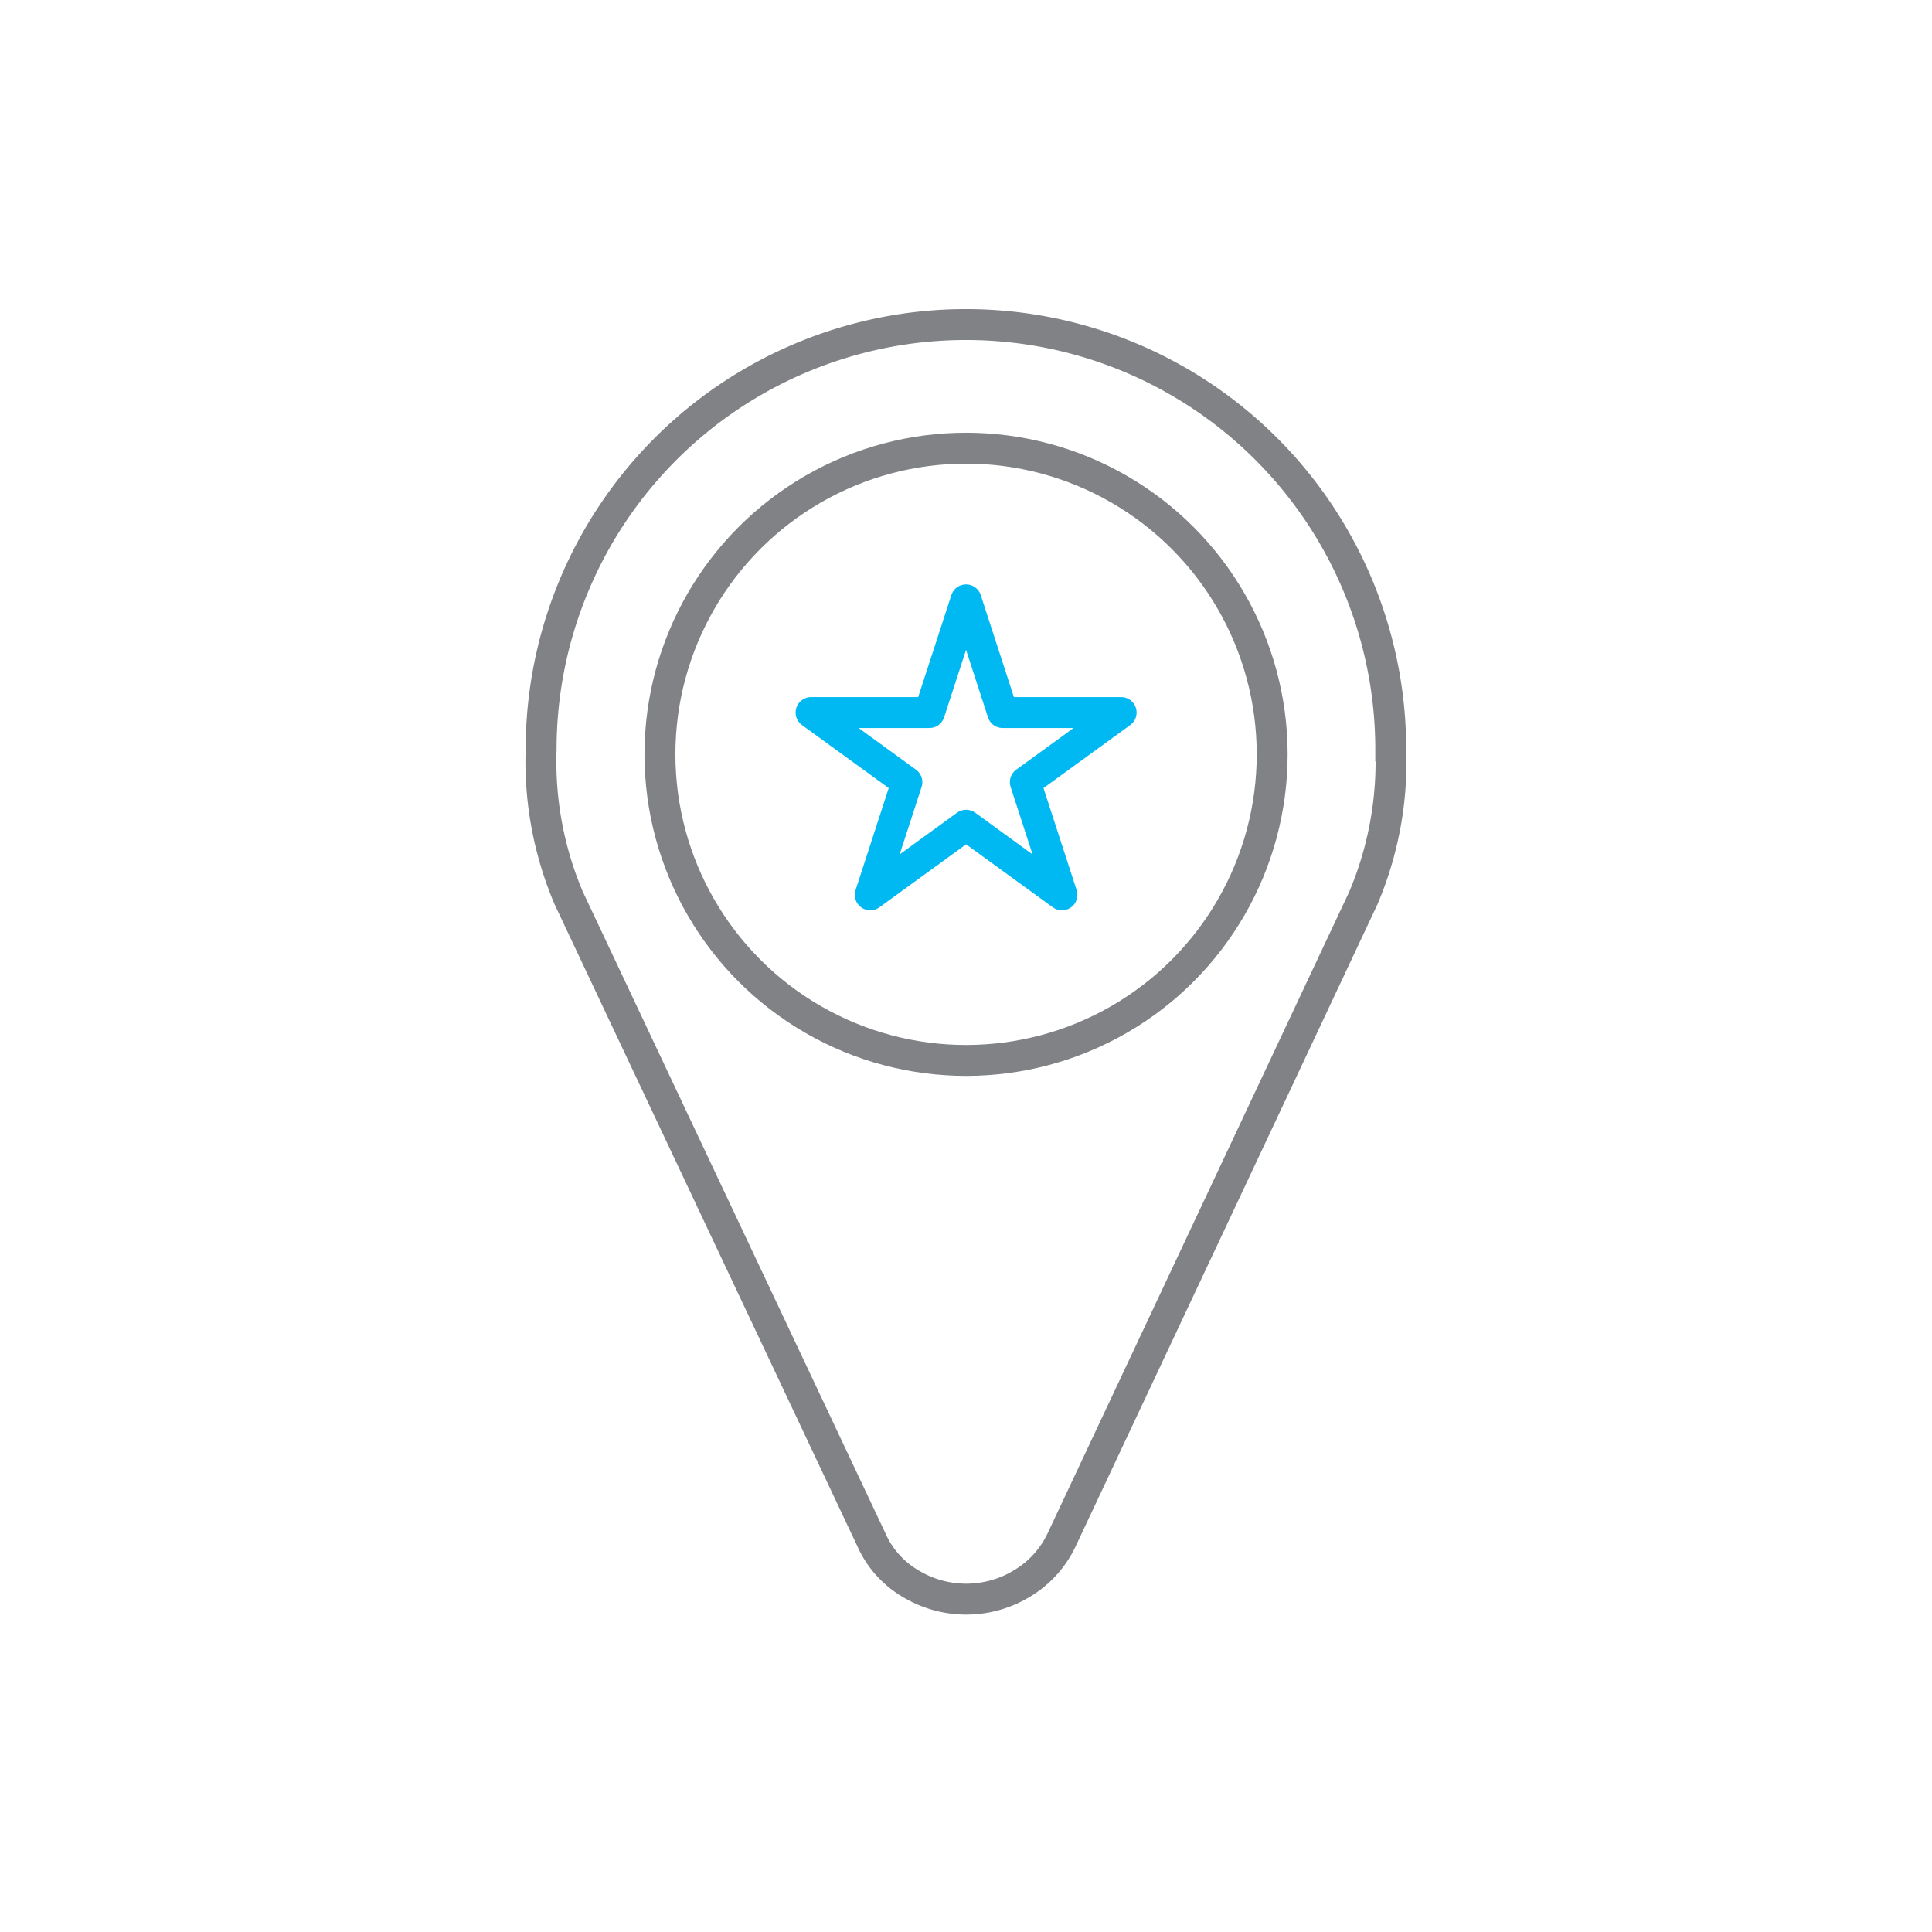
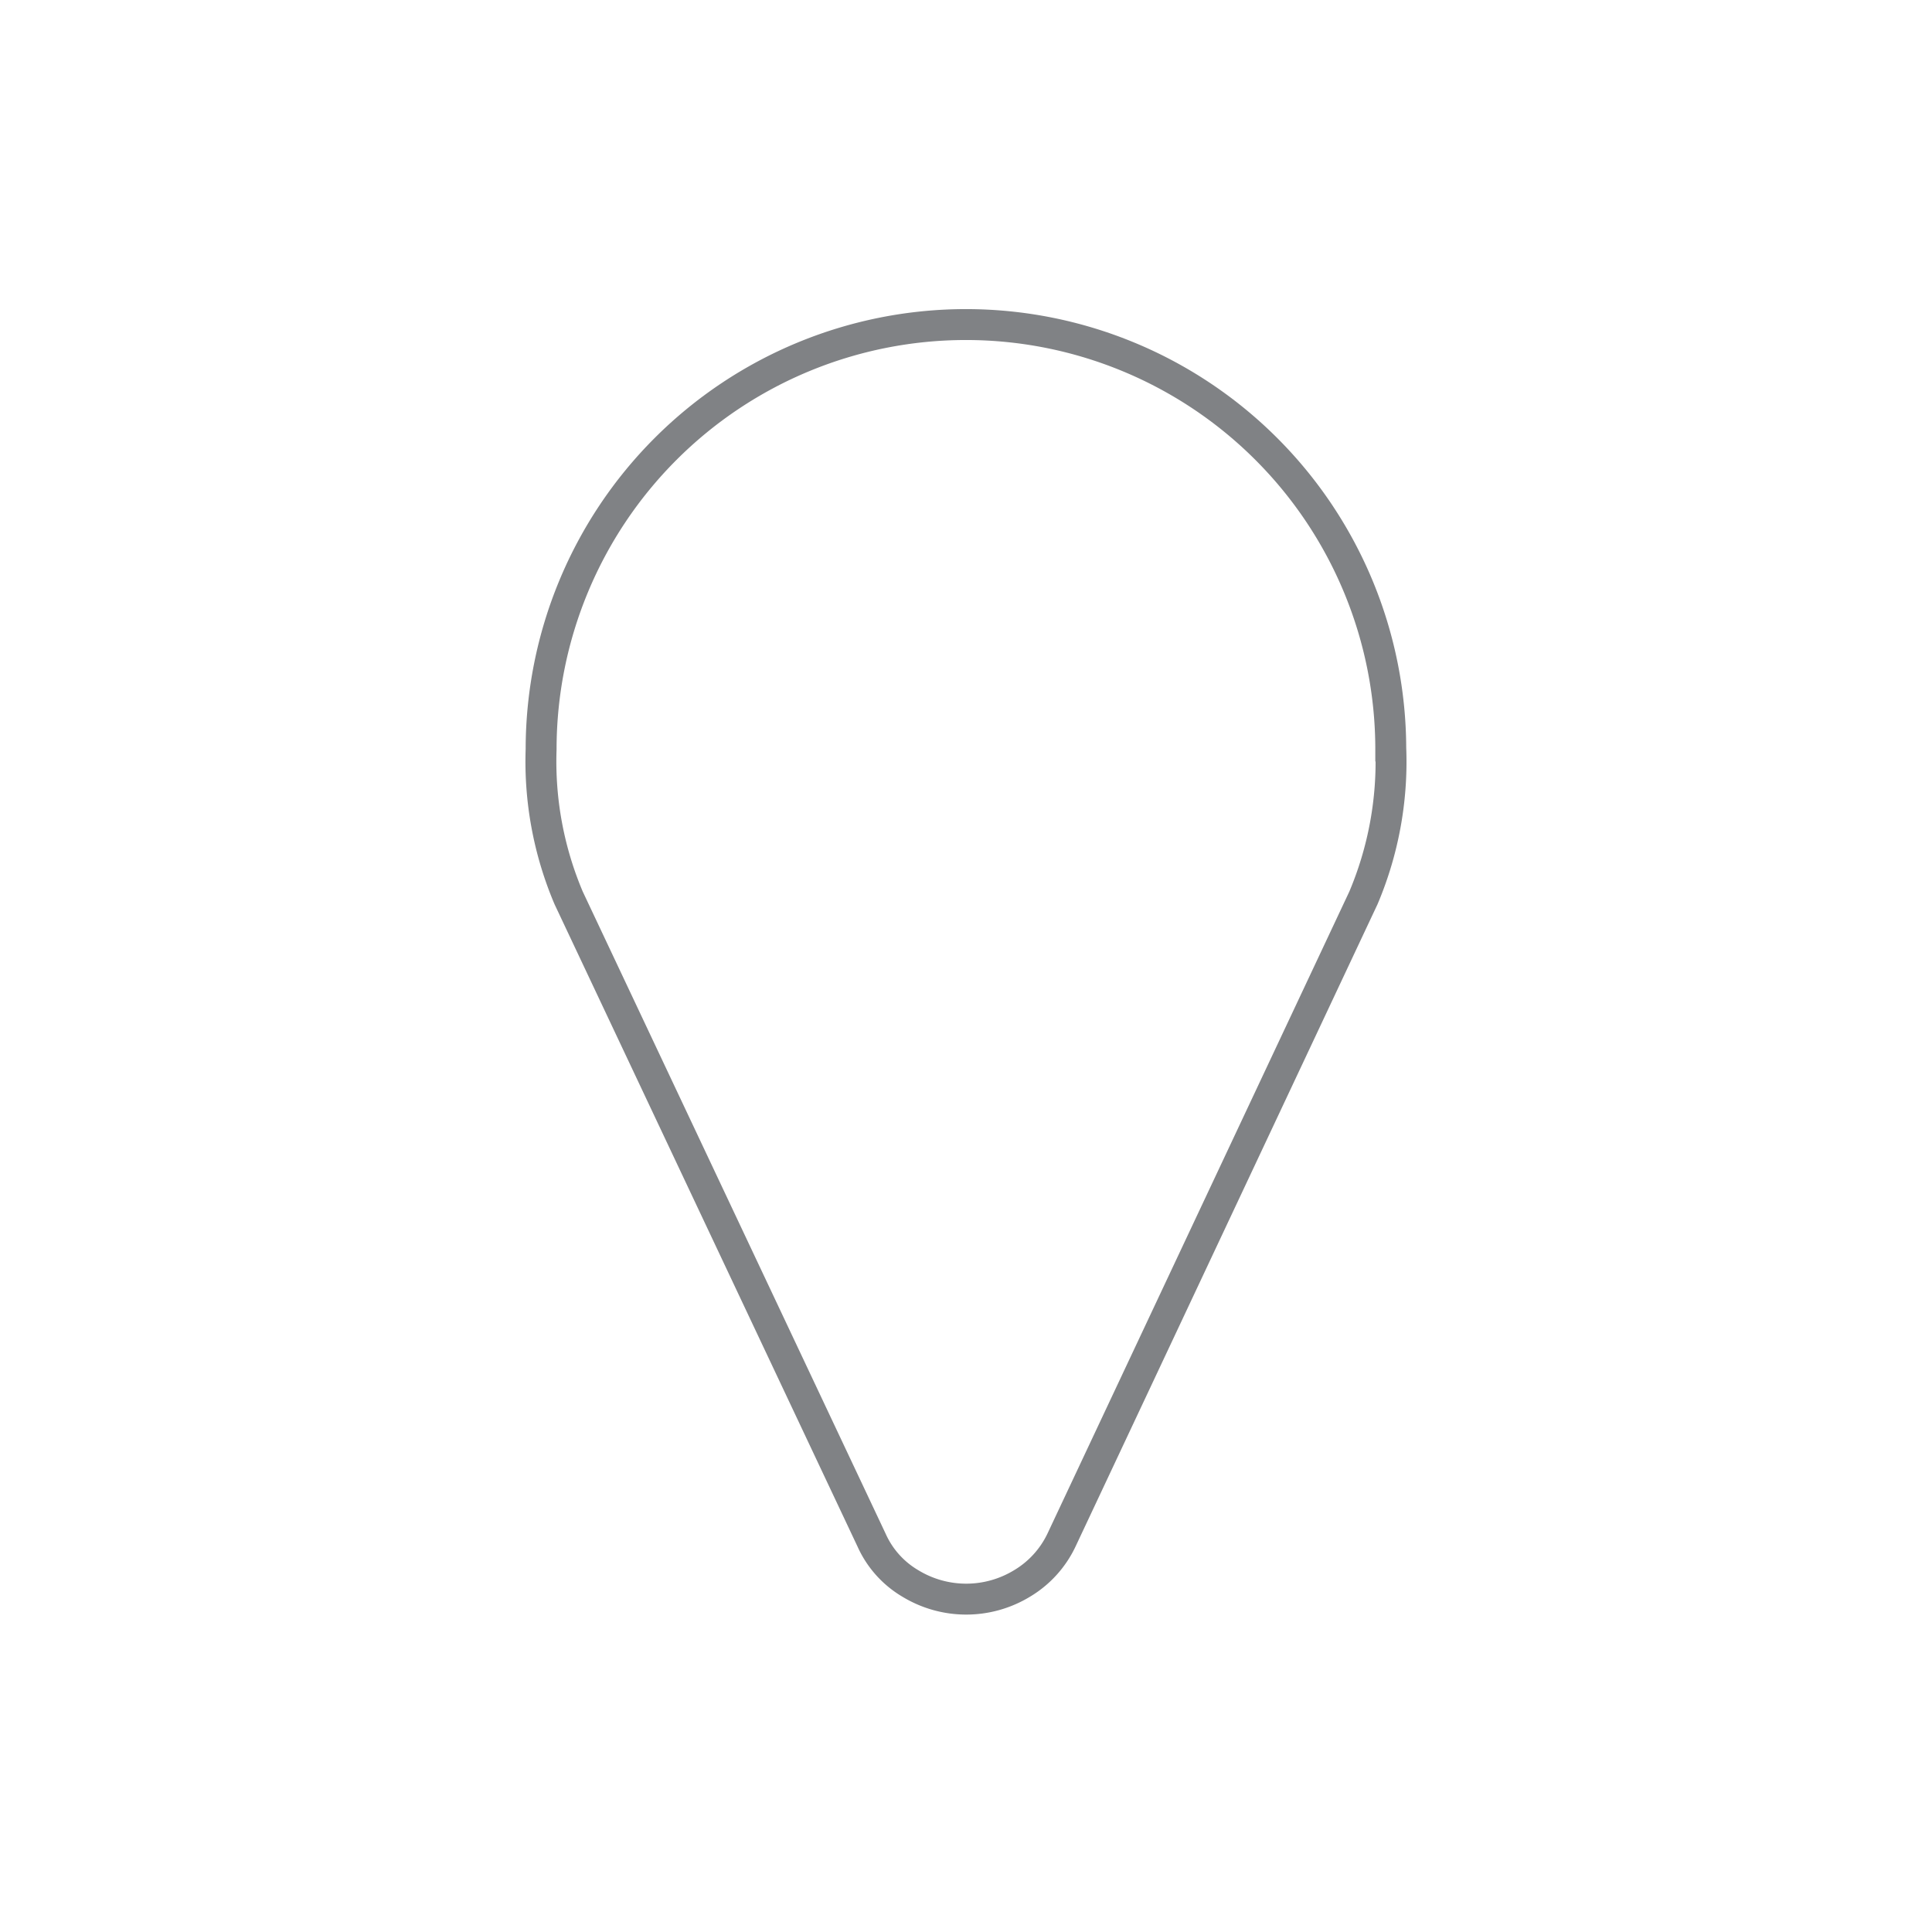
<svg xmlns="http://www.w3.org/2000/svg" width="125" height="125" viewBox="0 0 125 125">
  <g id="ico_events" transform="translate(-241.2 -104.667)">
    <g id="ico">
-       <circle id="Ellipse_86" data-name="Ellipse 86" cx="19.806" cy="19.806" r="19.806" transform="translate(283.898 133.665)" stroke-width="2" stroke="#808285" stroke-linecap="round" stroke-linejoin="round" stroke-miterlimit="10" fill="none" />
-       <path id="Path_6442" data-name="Path 6442" d="M304.172,144.32l2.369,7.29h7.665l-6.2,4.505,2.369,7.29-6.2-4.505-6.2,4.505,2.369-7.29-6.2-4.505H301.8Z" transform="translate(-0.468 -0.841)" fill="none" stroke="#00b9f2" stroke-linecap="round" stroke-linejoin="round" stroke-miterlimit="10" stroke-width="2" />
      <path id="map-marker" d="M438.983,155.486a22.6,22.6,0,0,1-1.772,9.607l-19.54,41.559a6.518,6.518,0,0,1-2.537,2.791,6.948,6.948,0,0,1-7.248,0,6.182,6.182,0,0,1-2.495-2.791l-19.6-41.551a22.589,22.589,0,0,1-1.784-9.616,27.486,27.486,0,1,1,54.972,0Z" transform="translate(-107.797 -2.333)" fill="none" stroke="#808285" stroke-width="2" />
    </g>
-     <rect id="rect_event" data-name="[ ]" width="125" height="125" transform="translate(241.2 104.667)" fill="none" />
  </g>
</svg>